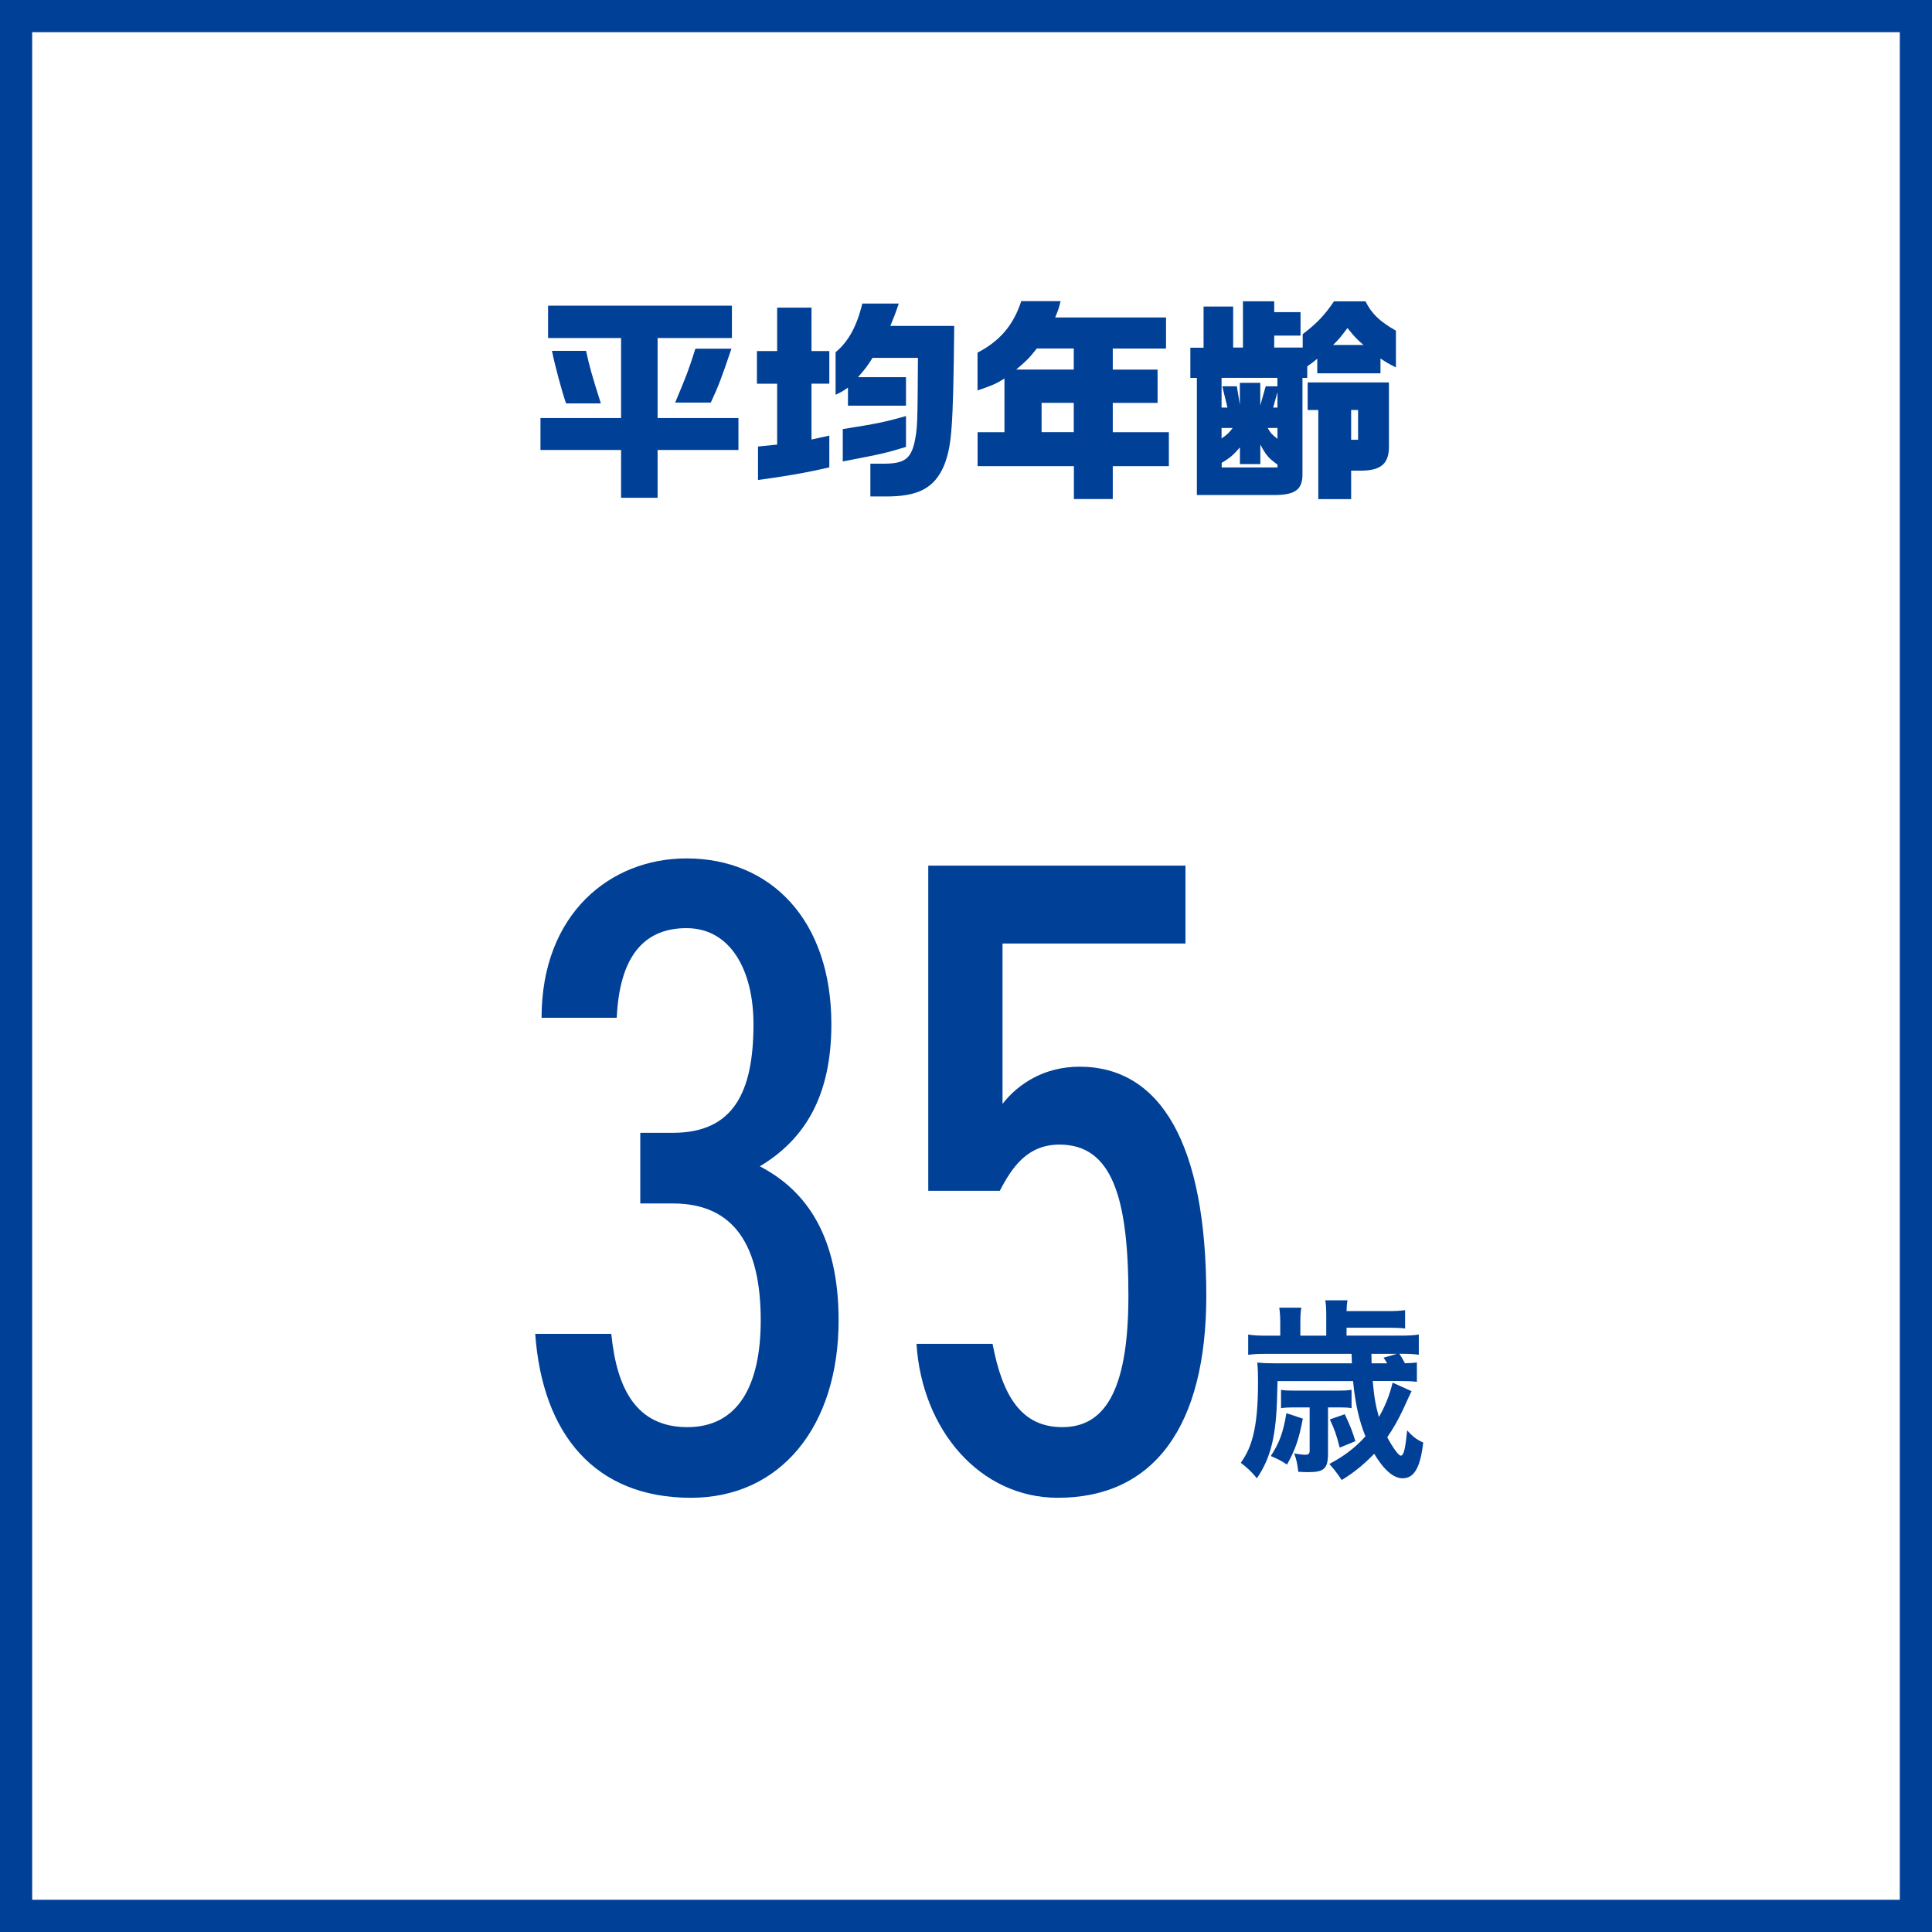
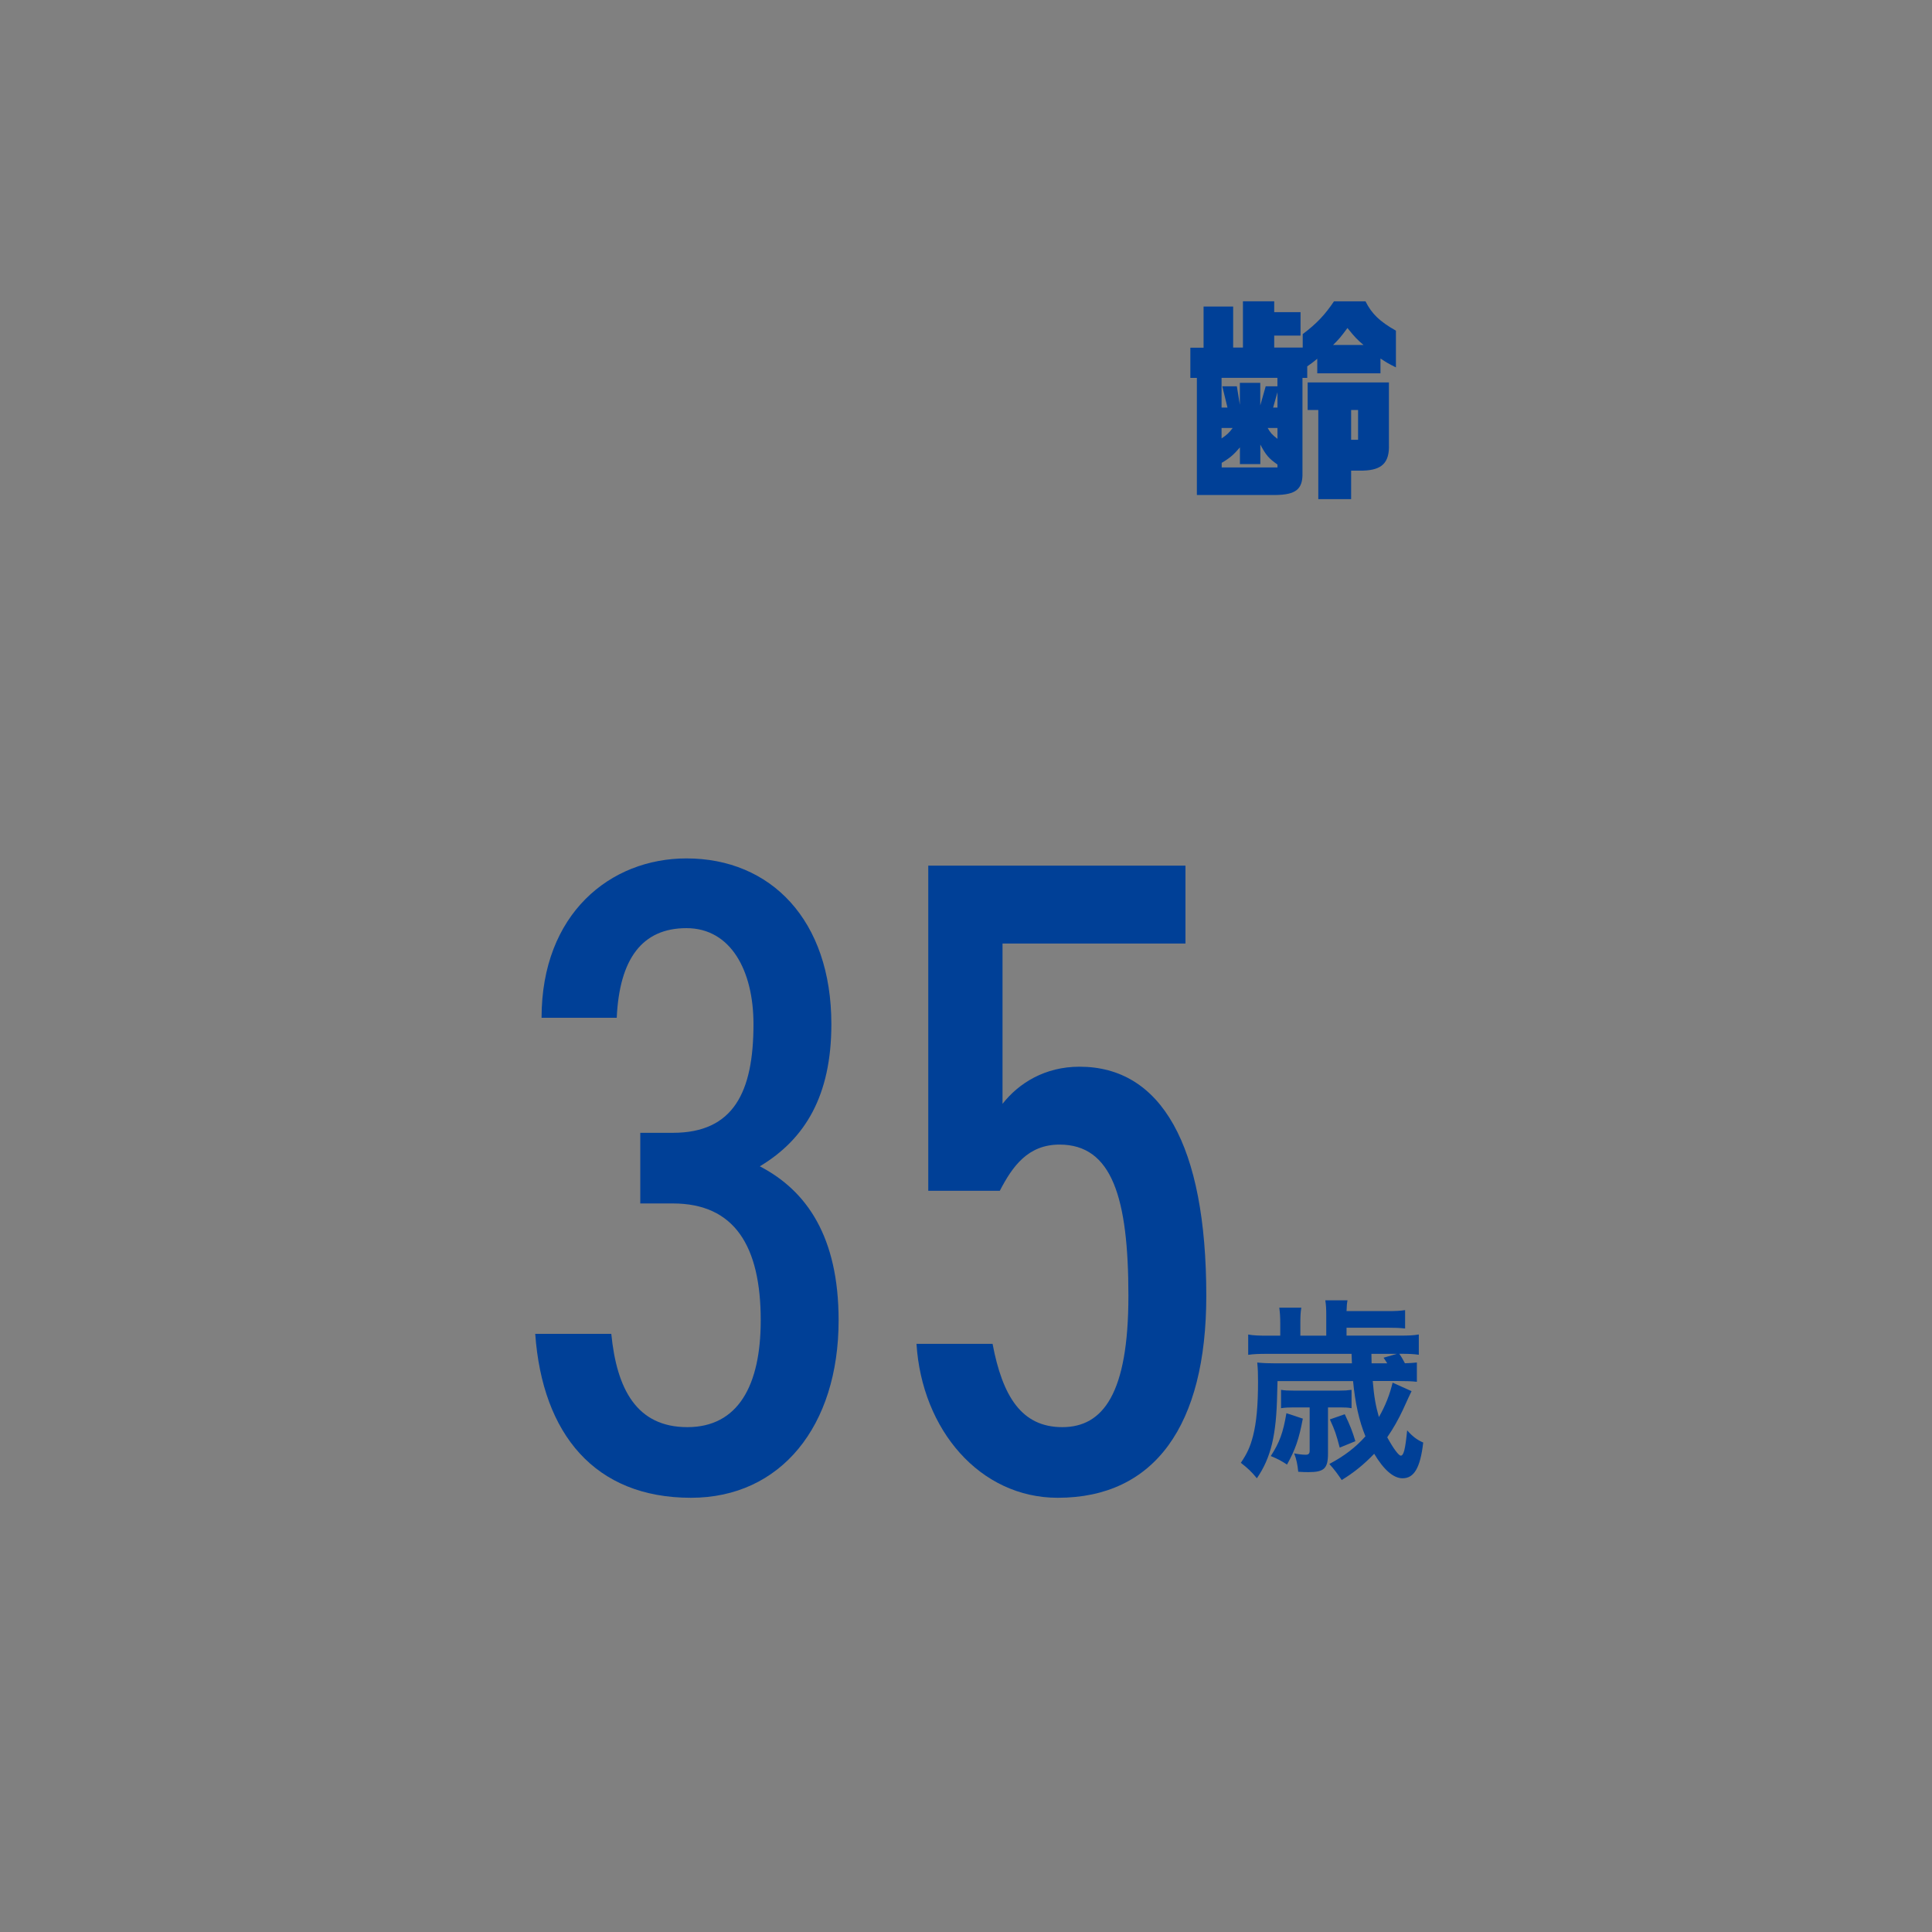
<svg xmlns="http://www.w3.org/2000/svg" id="b" viewBox="0 0 320 320">
  <rect x="0" y="0" width="320" height="320" fill="#808080" stroke="none" />
  <defs>
    <style>.d{fill:#fff;}.e{fill:#004097;}</style>
  </defs>
  <g id="c">
-     <rect class="d" x="2.67" y="2.67" width="314.67" height="314.67" />
-     <path class="e" d="M314.67,5.33v309.33H5.33V5.33h309.33M320,0H0v320h320V0h0Z" />
-     <path class="e" d="M102.87,69.24v-13.25h-12.09v-5.36h30.45v5.36h-12.31v13.25h13.39v5.29h-13.39v7.92h-6.05v-7.92h-13.35v-5.29h13.35ZM97.07,58.11c.5,2.38,1.01,4.18,2.45,8.71h-5.76c-.65-1.83-1.8-6.08-2.34-8.71h5.65ZM121.15,57.75c-1.69,5-2.12,6.12-3.42,8.93h-5.9c1.91-4.57,2.2-5.29,3.35-8.93h5.98Z" />
-     <path class="e" d="M125.37,58.15h3.35v-7.2h5.69v7.2h2.95v5.4h-2.95v9.25l2.95-.65v5.26c-4.07.94-7.24,1.47-11.81,2.09v-5.54l3.17-.32v-10.08h-3.35v-5.4ZM148.87,50.27c-.61,1.8-.83,2.3-1.4,3.71h10.58c-.18,17.03-.4,19.83-1.69,23.14-1.62,3.74-4.28,5.15-9.79,5.11h-2.41v-5.43h2.41c3.13-.04,4.21-.76,4.86-3.35.54-2.56.54-2.84.61-14.18h-7.52c-.94,1.48-1.12,1.73-2.41,3.2h7.95v4.72h-9.61v-2.99c-.94.65-1.08.72-2.05,1.19v-7.05c2.12-1.76,3.49-4.25,4.43-8.06h6.05ZM150.06,74.02c-3.31,1.01-3.89,1.15-10.47,2.41v-5.36c5.69-.9,7.09-1.19,10.47-2.16v5.11Z" />
-     <path class="e" d="M166.37,71.58v-8.89c-1.3.83-1.94,1.12-4.46,1.98v-6.26c3.71-1.94,5.94-4.54,7.24-8.53h6.52c-.32,1.3-.4,1.48-.9,2.7h18.36v5.15h-8.82v3.49h7.42v5.51h-7.42v4.86h9.29v5.62h-9.29v5.44h-6.44v-5.44h-15.95v-5.62h4.46ZM177.85,61.21v-3.49h-6.12c-1.4,1.76-1.66,1.98-3.42,3.49h9.54ZM177.85,66.72h-5.33v4.86h5.33v-4.86Z" />
    <path class="e" d="M199.35,57.57v-6.8h4.9v6.8h1.62v-7.67h5.18v1.8h4.36v3.89h-4.36v1.98h4.72v-2.23c2.34-1.76,3.71-3.24,5.18-5.43h5.22c1.04,2.09,2.38,3.35,5.04,4.86v6.08c-1.37-.68-1.58-.83-2.56-1.47v2.45h-10.47v-2.41c-.65.54-.79.65-1.66,1.26v1.91h-.79v15.73c.07,2.7-1.08,3.63-4.5,3.67h-12.99v-19.4h-1.08v-5h2.2ZM203.31,67.51l-.86-3.53h2.41l.5,3.06v-3.63h3.38v3.74l.9-3.17h1.94v-1.4h-9.25v4.93h.97ZM202.33,70.89v1.73c.86-.58,1.26-.94,1.84-1.73h-1.84ZM211.59,77.41v-.47c-1.44-1.01-1.91-1.55-2.84-3.31v3.24h-3.38v-2.77c-1.04,1.22-1.66,1.76-3.02,2.56v.76h9.25ZM211.59,70.89h-1.62c.43.76.68,1.08,1.62,1.8v-1.8ZM211.59,67.51v-2.56l-.72,2.56h.72ZM230.05,63.33v10.26c.11,3.02-1.12,4.28-4.32,4.36h-1.94v4.72h-5.44v-14.76h-1.76v-4.57h13.46ZM225.84,57.14c-1.12-.97-1.37-1.22-2.66-2.81-1.15,1.55-1.37,1.8-2.38,2.81h5.04ZM224.94,72.84v-4.93h-1.15v4.93h1.15Z" />
    <path class="e" d="M106.05,187.63h5.4c10.05,0,13.35-6.75,13.35-18,0-8.85-3.75-15.9-11.1-15.9s-11.1,5.1-11.55,14.85h-12.45c0-17.25,11.4-26.4,24-26.4,13.95,0,24,10.2,24,27.45,0,11.85-4.35,19.05-11.85,23.55,7.8,4.05,13.05,11.7,13.05,25.5,0,17.55-9.6,29.4-24.45,29.4-15.9,0-24.6-10.5-25.8-27.15h12.6c.9,9.15,4.2,15.45,12.6,15.45s12.15-6.9,12.15-17.7c0-12.3-4.35-19.35-14.55-19.35h-5.4v-11.7Z" />
    <path class="e" d="M165.6,197.23h-11.85v-53.85h42.6v12.9h-30.3v26.55c2.7-3.45,7.05-6.15,12.75-6.15,13.5,0,21,12.9,21,37.95,0,21.45-8.55,33.45-24.6,33.45-12.9,0-22.5-11.25-23.4-25.5h12.6c1.65,8.7,4.8,13.8,11.55,13.8s10.95-5.55,10.95-21.75-2.7-25.05-11.4-25.05c-5.25,0-7.8,3.6-9.9,7.65Z" />
    <path class="e" d="M227.37,228.76c.22,2.59.48,4.06,1.02,5.95,1.09-1.89,1.82-3.81,2.27-5.7l3.14,1.41q-.19.35-1.44,3.1c-.74,1.57-1.54,3.01-2.59,4.54.99,1.82,1.89,3.04,2.24,3.04.48,0,.74-.99,1.06-4.19.9,1.02,1.63,1.57,2.66,2.02-.48,4.16-1.5,5.92-3.42,5.92-1.5,0-3.1-1.38-4.7-4.06-1.7,1.76-3.29,3.07-5.38,4.35-.67-.99-1.18-1.7-2.05-2.66,2.53-1.34,4.38-2.78,5.98-4.58-1.06-2.59-1.7-5.5-2.05-9.15h-12.51l-.06,2.05c-.13,6.91-1.02,10.62-3.36,14.05-.86-1.06-1.54-1.7-2.66-2.56,1.06-1.57,1.54-2.62,2.02-4.45.58-2.27.83-5.09.83-9.02,0-1.5-.03-2.05-.13-3.14,1.06.1,1.79.13,2.98.13h12.7l-.06-1.57h-13.89c-1.54,0-2.27.03-3.23.16v-3.36c.9.16,1.76.19,3.33.19h1.98v-2.14c0-.99-.06-1.76-.16-2.5h3.65c-.13.74-.16,1.47-.16,2.53v2.11h4.29v-3.36c0-.99-.03-1.73-.16-2.5h3.68c-.1.54-.13.86-.16,1.79h6.69c1.41,0,2.08-.03,3.01-.16v3.04c-.96-.1-1.63-.13-3.01-.13h-6.69v1.31h8.74c1.54,0,2.34-.03,3.23-.19v3.36c-.93-.13-1.63-.16-3.23-.16.42.61.64,1.02.93,1.57.96-.03,1.31-.06,1.98-.13v3.2c-.86-.1-1.73-.13-3.07-.13h-4.22ZM215.79,234.96c-.64,3.42-1.25,5.15-2.62,7.62-.93-.61-1.5-.93-2.69-1.41,1.47-2.27,2.05-3.9,2.59-7.1l2.72.9ZM214.29,233.11c-.9,0-1.41.03-2.11.13v-3.04c.58.1,1.12.13,2.11.13h7.52c.9,0,1.31-.03,2.05-.13v3.04c-.58-.1-.99-.13-1.92-.13h-1.98v7.62c0,2.5-.64,3.1-3.23,3.1-.45,0-.8,0-1.7-.06-.13-1.25-.29-2.02-.67-3.04.64.13,1.41.22,1.86.22.51,0,.7-.16.7-.67v-7.17h-2.62ZM222.73,234.23c.93,1.95,1.28,2.88,1.76,4.48l-2.59,1.06c-.61-2.3-.77-2.78-1.63-4.67l2.46-.86ZM229.77,225.81c-.26-.42-.35-.54-.61-.93l2.21-.64h-4.22l.03,1.57h2.59Z" />
  </g>
</svg>